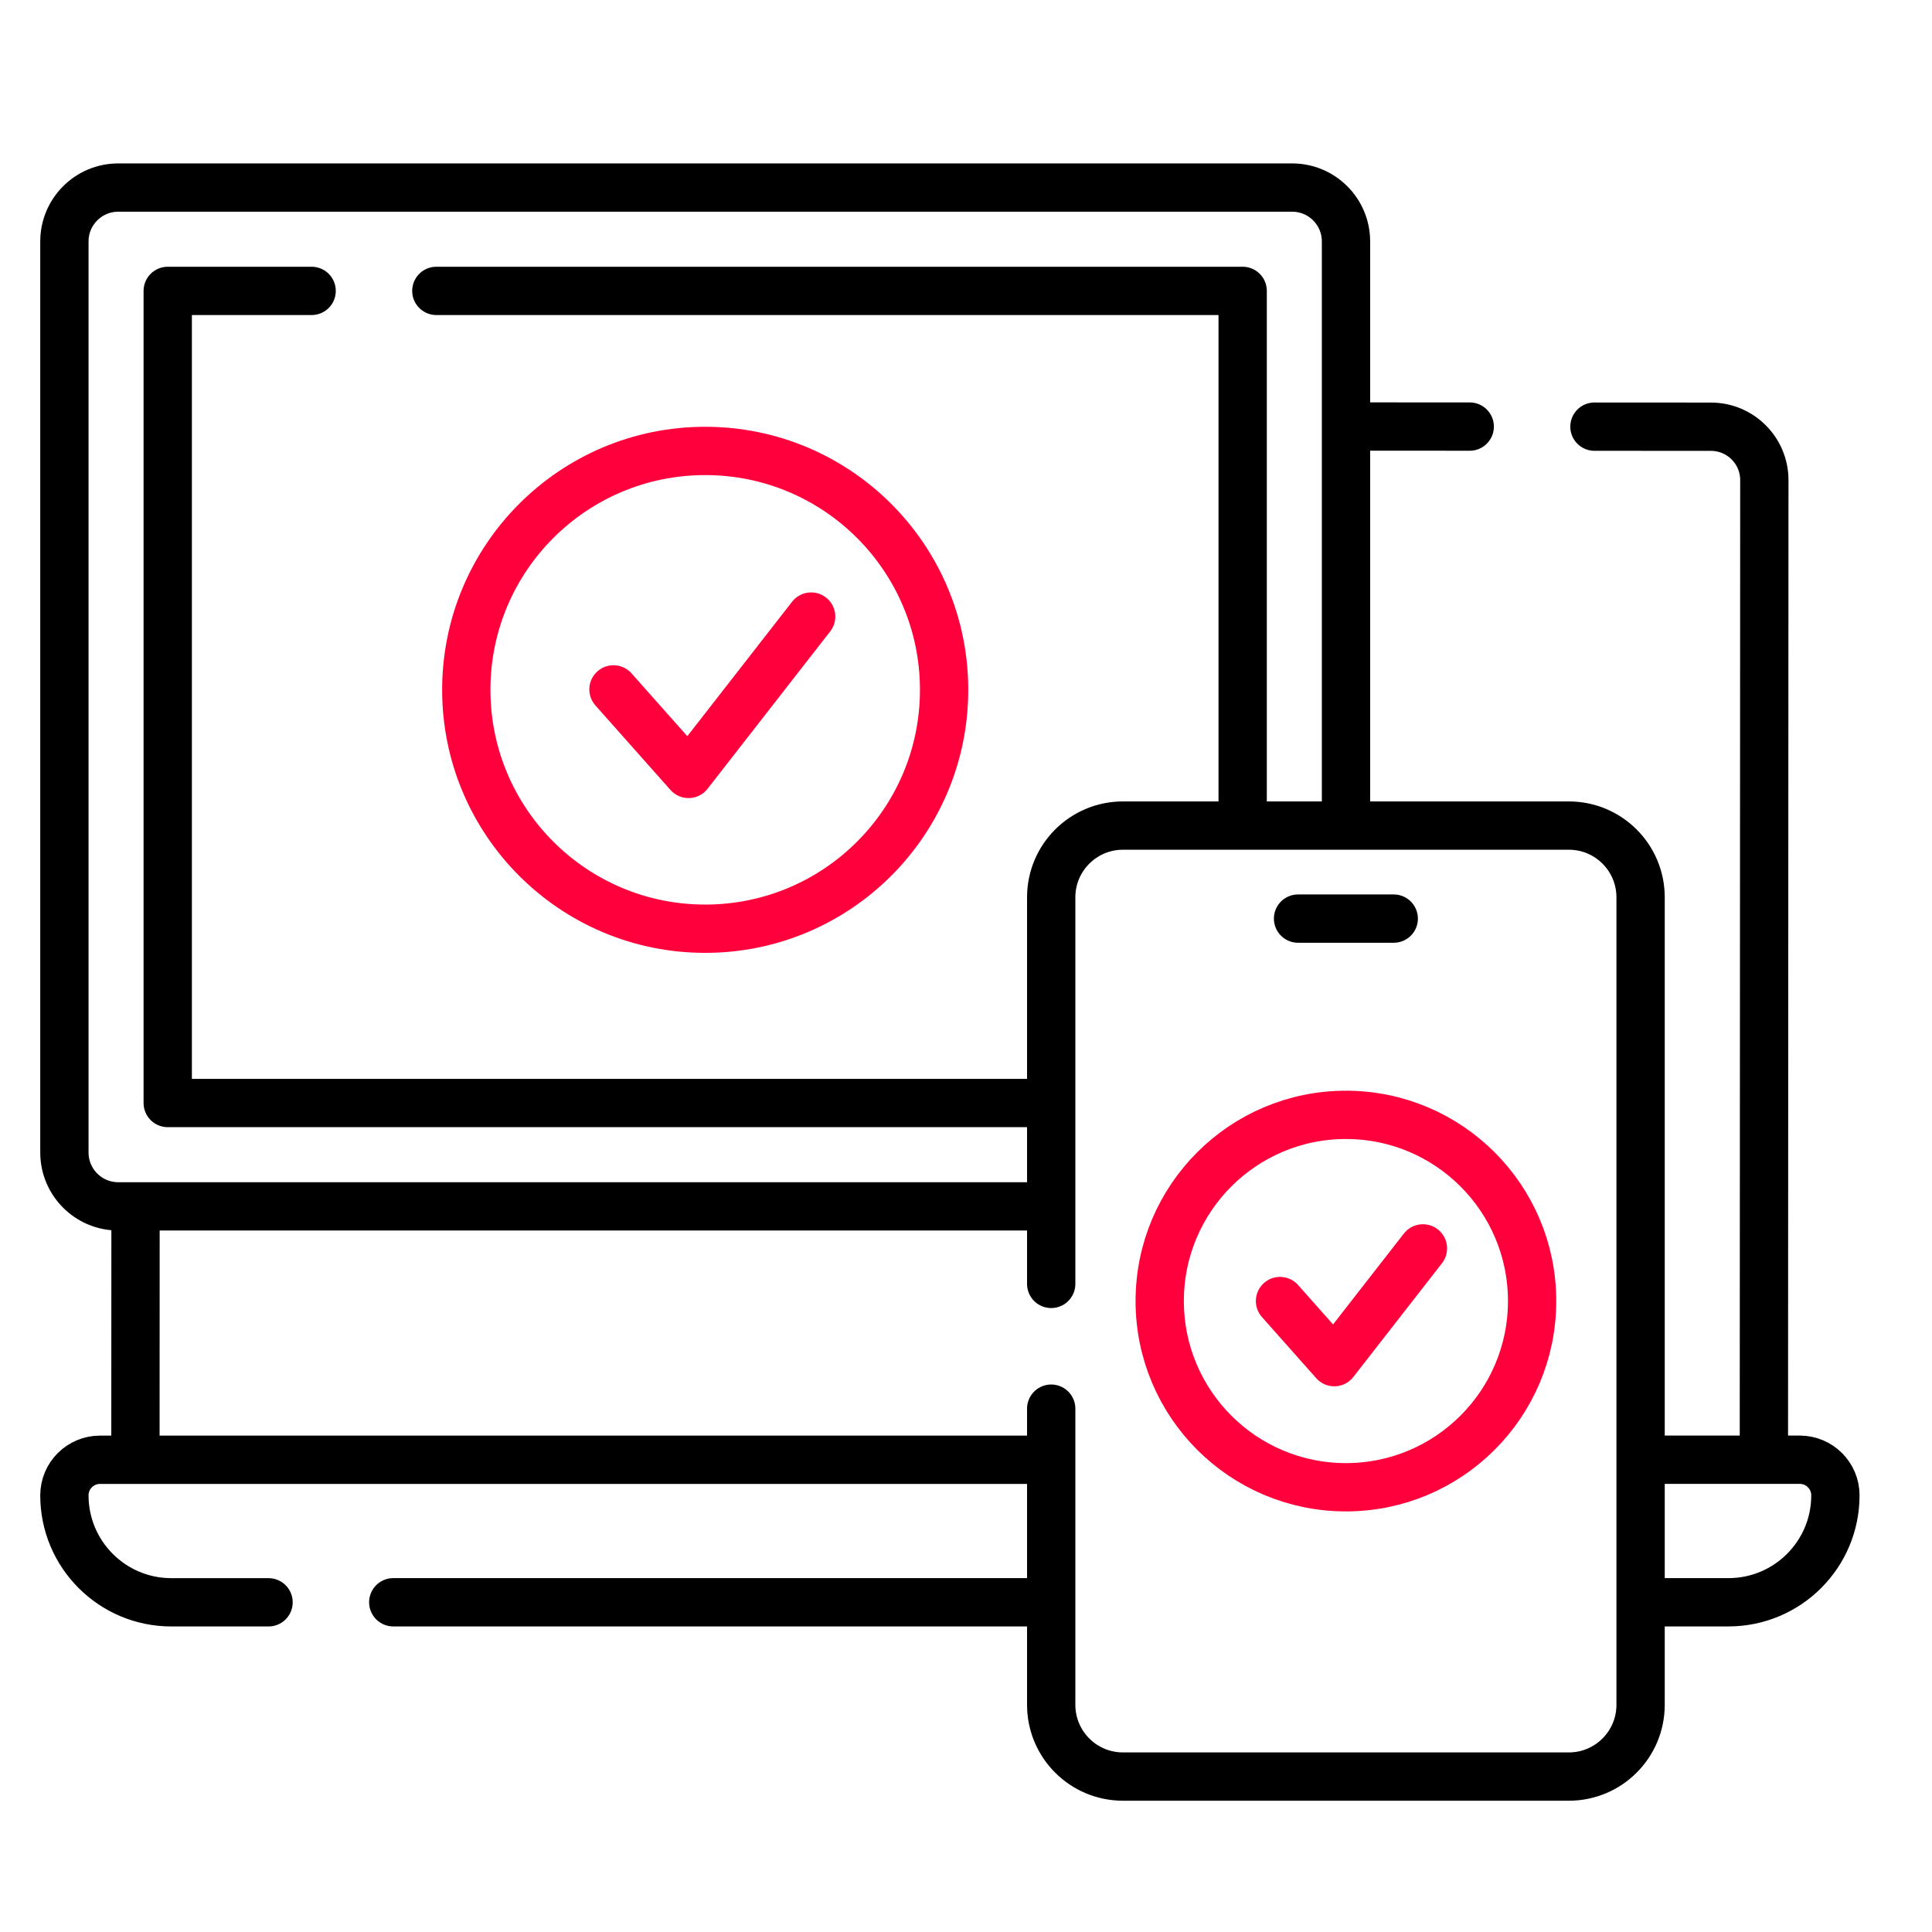
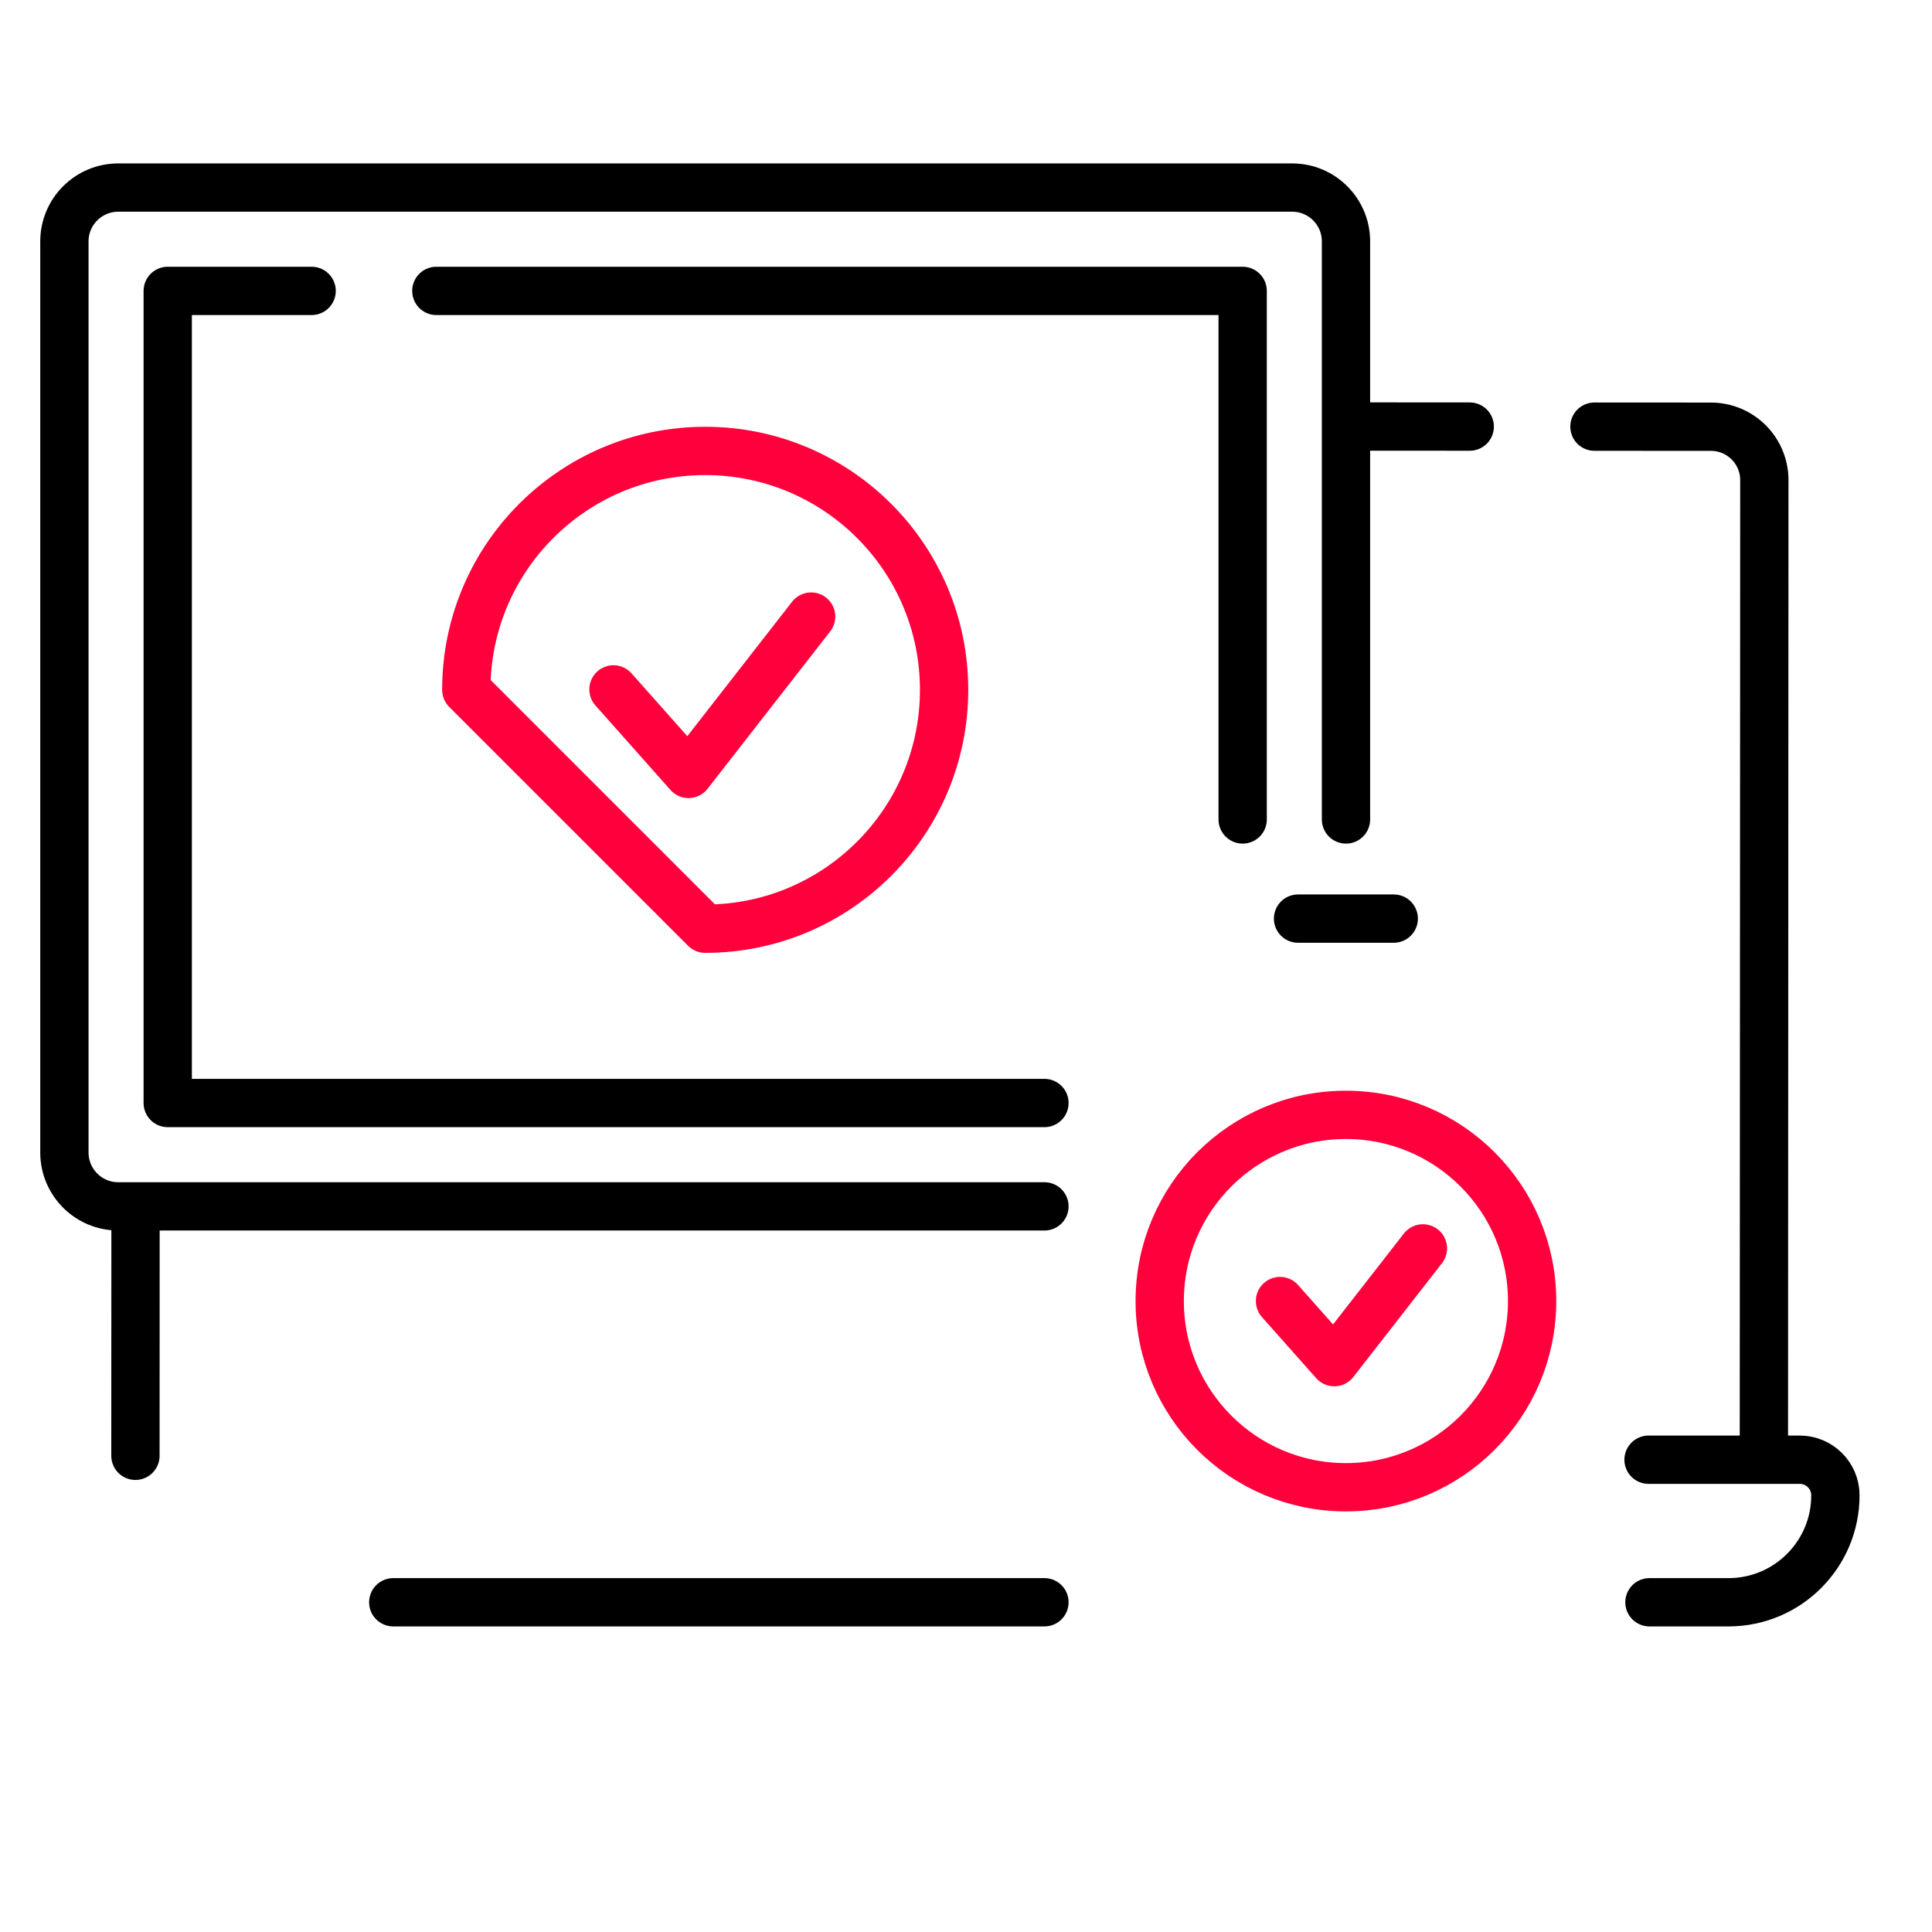
<svg xmlns="http://www.w3.org/2000/svg" width="60" height="60" viewBox="0 0 60 60" fill="none">
  <path d="M49.517 13.25L53.135 13.252C54.051 13.252 54.794 13.996 54.793 14.912L54.779 45.234" stroke="black" stroke-width="1.5" stroke-miterlimit="10" stroke-linecap="round" stroke-linejoin="round" />
  <path d="M45.644 13.248L41.967 13.246" stroke="black" stroke-width="1.5" stroke-miterlimit="10" stroke-linecap="round" stroke-linejoin="round" />
  <path d="M4.206 45.211L4.209 37.669" stroke="black" stroke-width="1.5" stroke-miterlimit="10" stroke-linecap="round" stroke-linejoin="round" />
-   <path d="M8.34 49.761H5.32C3.486 49.761 2 48.273 2 46.441C2 46.134 2.124 45.857 2.324 45.658C2.525 45.458 2.801 45.334 3.107 45.334H32.436" stroke="black" stroke-width="1.5" stroke-miterlimit="10" stroke-linecap="round" stroke-linejoin="round" />
  <path d="M32.436 49.76H12.213" stroke="black" stroke-width="1.5" stroke-miterlimit="10" stroke-linecap="round" stroke-linejoin="round" />
  <path d="M51.197 45.333H55.893C56.505 45.333 57 45.828 57 46.44C57 48.273 55.514 49.76 53.68 49.76H51.225" stroke="black" stroke-width="1.5" stroke-miterlimit="10" stroke-linecap="round" stroke-linejoin="round" />
  <path d="M32.436 37.465H3.672C2.749 37.465 2 36.716 2 35.792V7.498C2 6.574 2.749 5.825 3.672 5.825H40.129C41.053 5.825 41.801 6.574 41.801 7.497V25.449" stroke="black" stroke-width="1.5" stroke-miterlimit="10" stroke-linecap="round" stroke-linejoin="round" />
  <path d="M13.551 9.034H38.592V25.449" stroke="black" stroke-width="1.5" stroke-miterlimit="10" stroke-linecap="round" stroke-linejoin="round" />
  <path d="M9.678 9.034H5.209V34.255H32.436" stroke="black" stroke-width="1.5" stroke-miterlimit="10" stroke-linecap="round" stroke-linejoin="round" />
-   <path d="M21.9 28.842C25.998 28.842 29.32 25.521 29.32 21.423C29.32 17.326 25.998 14.004 21.9 14.004C17.803 14.004 14.481 17.326 14.481 21.423C14.481 25.521 17.803 28.842 21.9 28.842Z" stroke="#FF003C" stroke-width="1.5" stroke-miterlimit="10" stroke-linecap="round" stroke-linejoin="round" />
+   <path d="M21.9 28.842C25.998 28.842 29.32 25.521 29.32 21.423C29.32 17.326 25.998 14.004 21.9 14.004C17.803 14.004 14.481 17.326 14.481 21.423Z" stroke="#FF003C" stroke-width="1.5" stroke-miterlimit="10" stroke-linecap="round" stroke-linejoin="round" />
  <path d="M19.052 21.41L21.383 24.035L25.191 19.148" stroke="#FF003C" stroke-width="1.5" stroke-miterlimit="10" stroke-linecap="round" stroke-linejoin="round" />
-   <path d="M32.646 43.747V52.944C32.646 54.176 33.644 55.173 34.875 55.173H48.722C49.953 55.173 50.95 54.176 50.95 52.944V27.867C50.95 26.636 49.953 25.639 48.722 25.639H34.875C33.644 25.639 32.646 26.636 32.646 27.867V39.873" stroke="black" stroke-width="1.5" stroke-miterlimit="10" stroke-linecap="round" stroke-linejoin="round" />
  <path d="M40.312 28.528H43.284" stroke="black" stroke-width="1.5" stroke-miterlimit="10" stroke-linecap="round" stroke-linejoin="round" />
  <path d="M41.798 46.188C44.992 46.188 47.581 43.599 47.581 40.405C47.581 37.212 44.992 34.623 41.798 34.623C38.605 34.623 36.016 37.212 36.016 40.405C36.016 43.599 38.605 46.188 41.798 46.188Z" stroke="#FF003C" stroke-width="1.5" stroke-miterlimit="10" stroke-linecap="round" stroke-linejoin="round" />
  <path d="M39.752 40.405L41.437 42.303L44.19 38.77" stroke="#FF003C" stroke-width="1.5" stroke-miterlimit="10" stroke-linecap="round" stroke-linejoin="round" />
</svg>